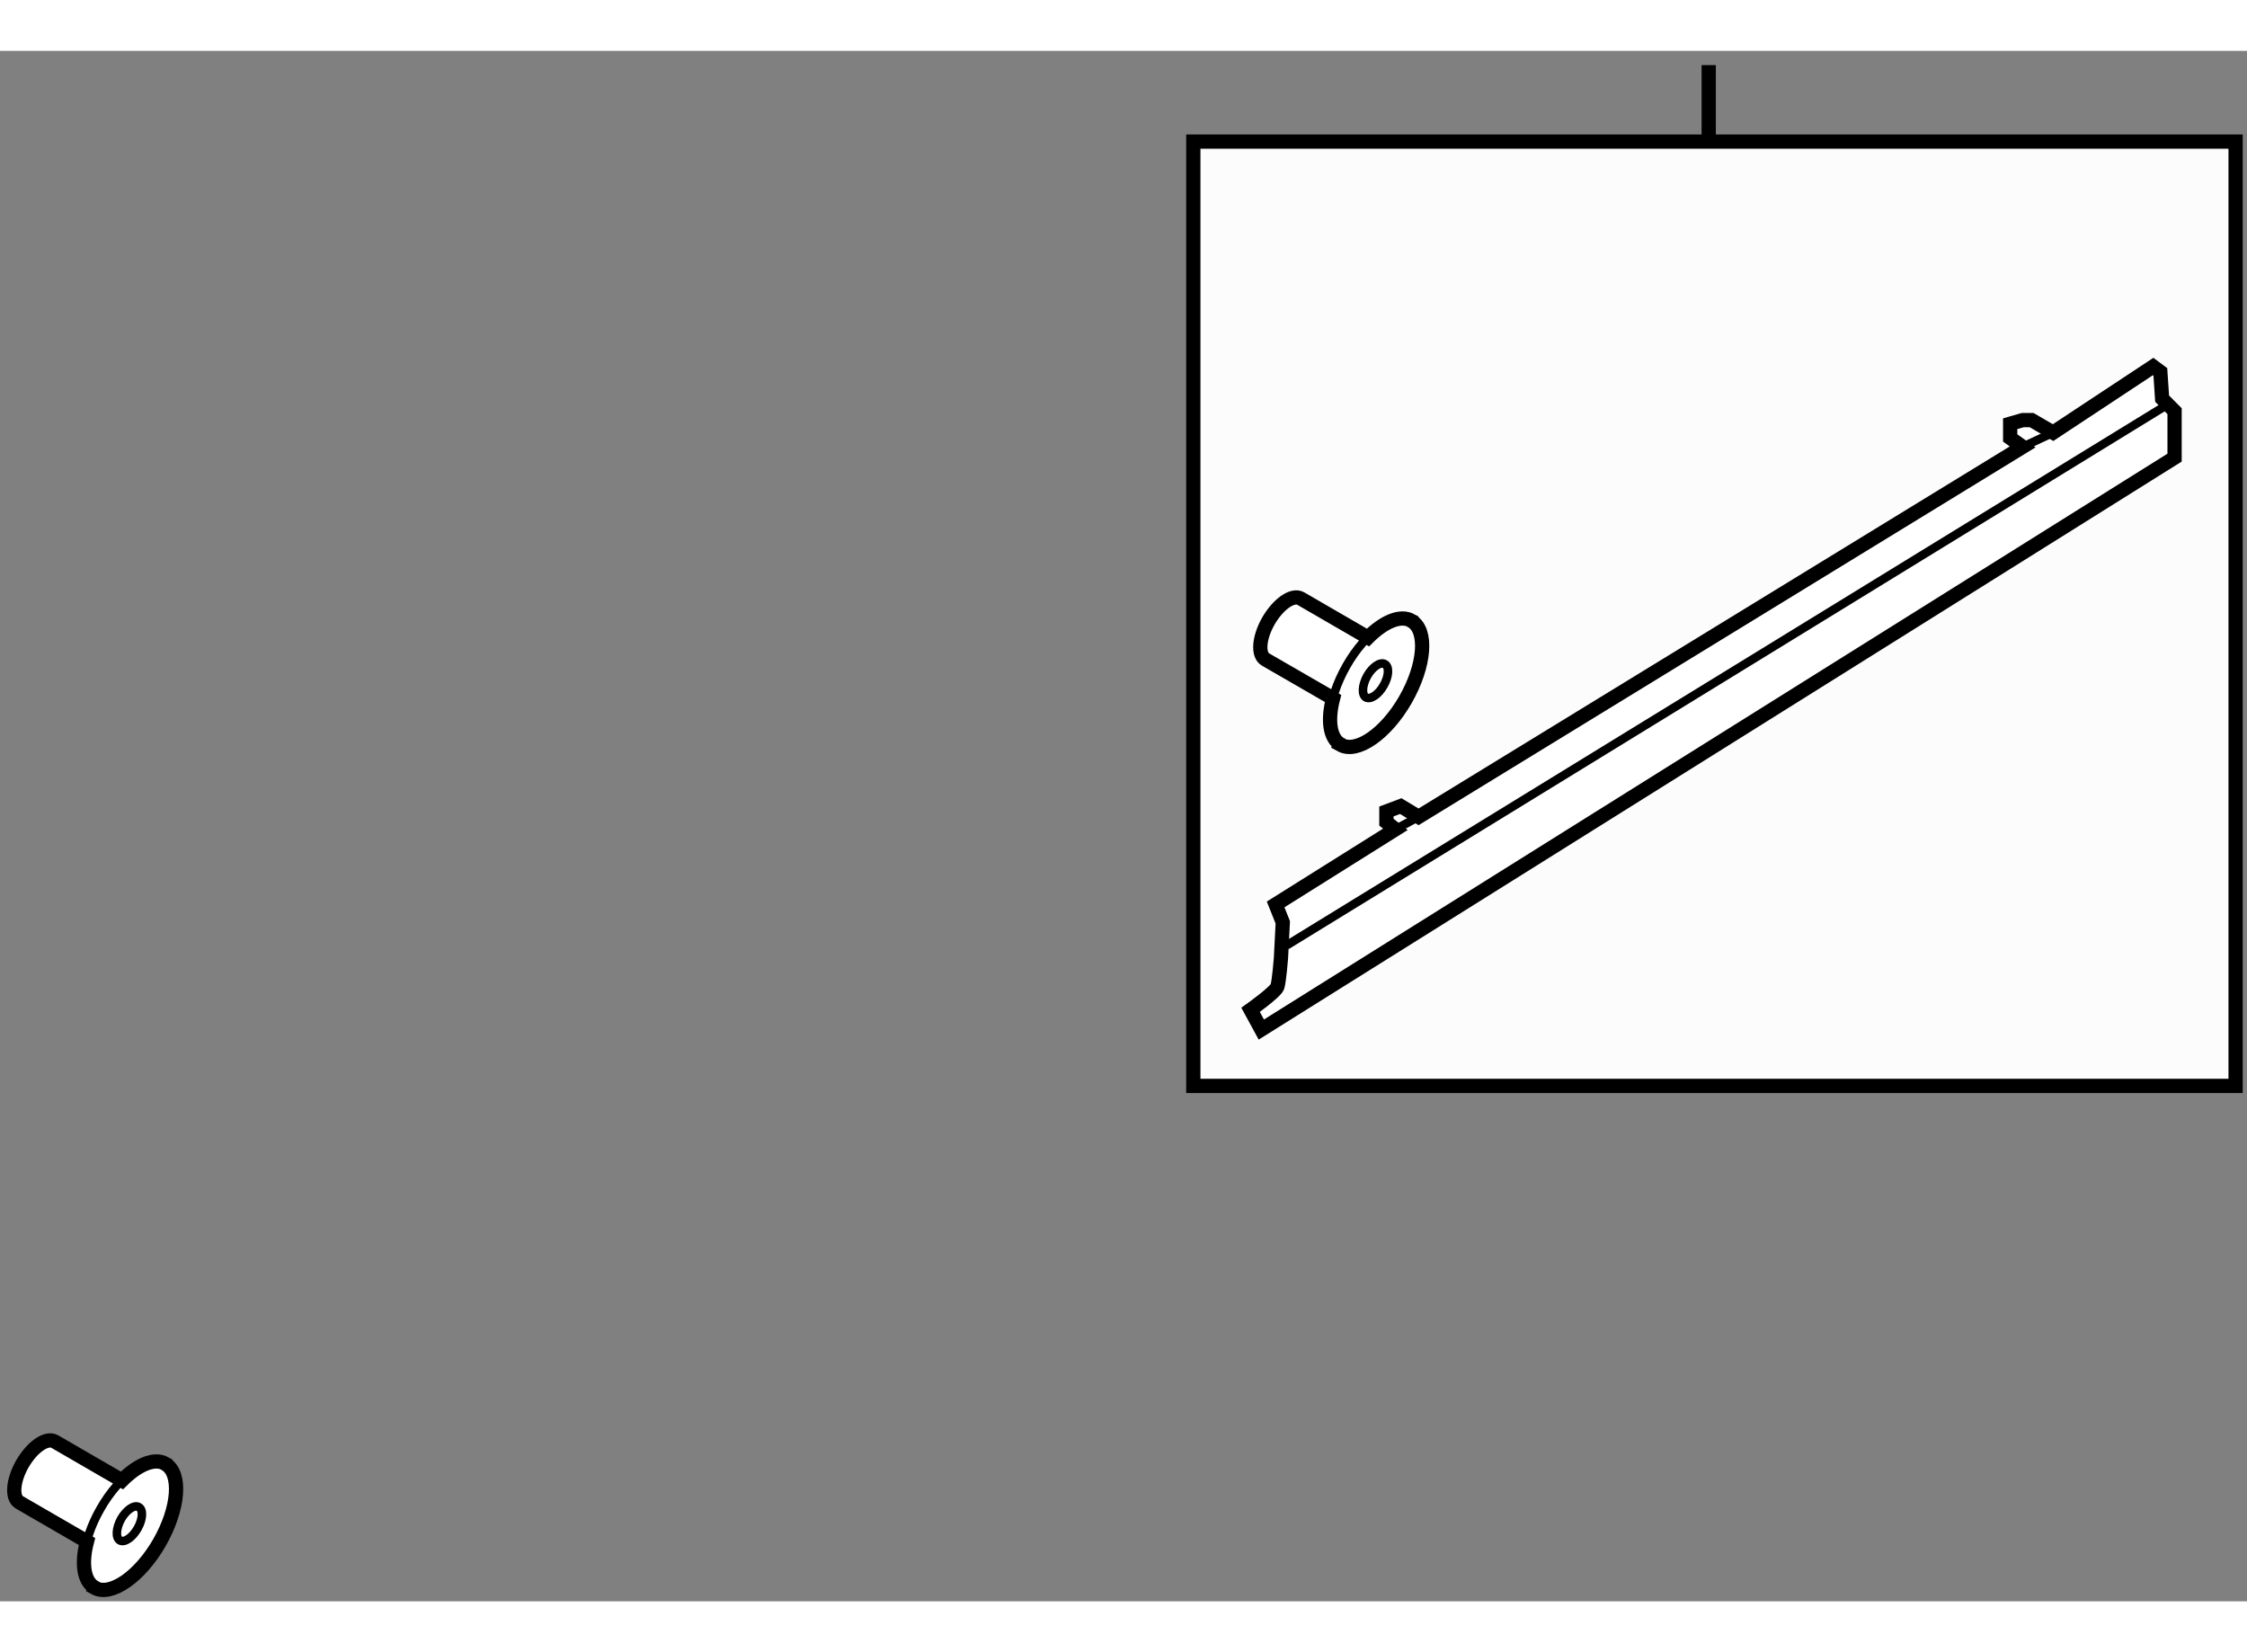
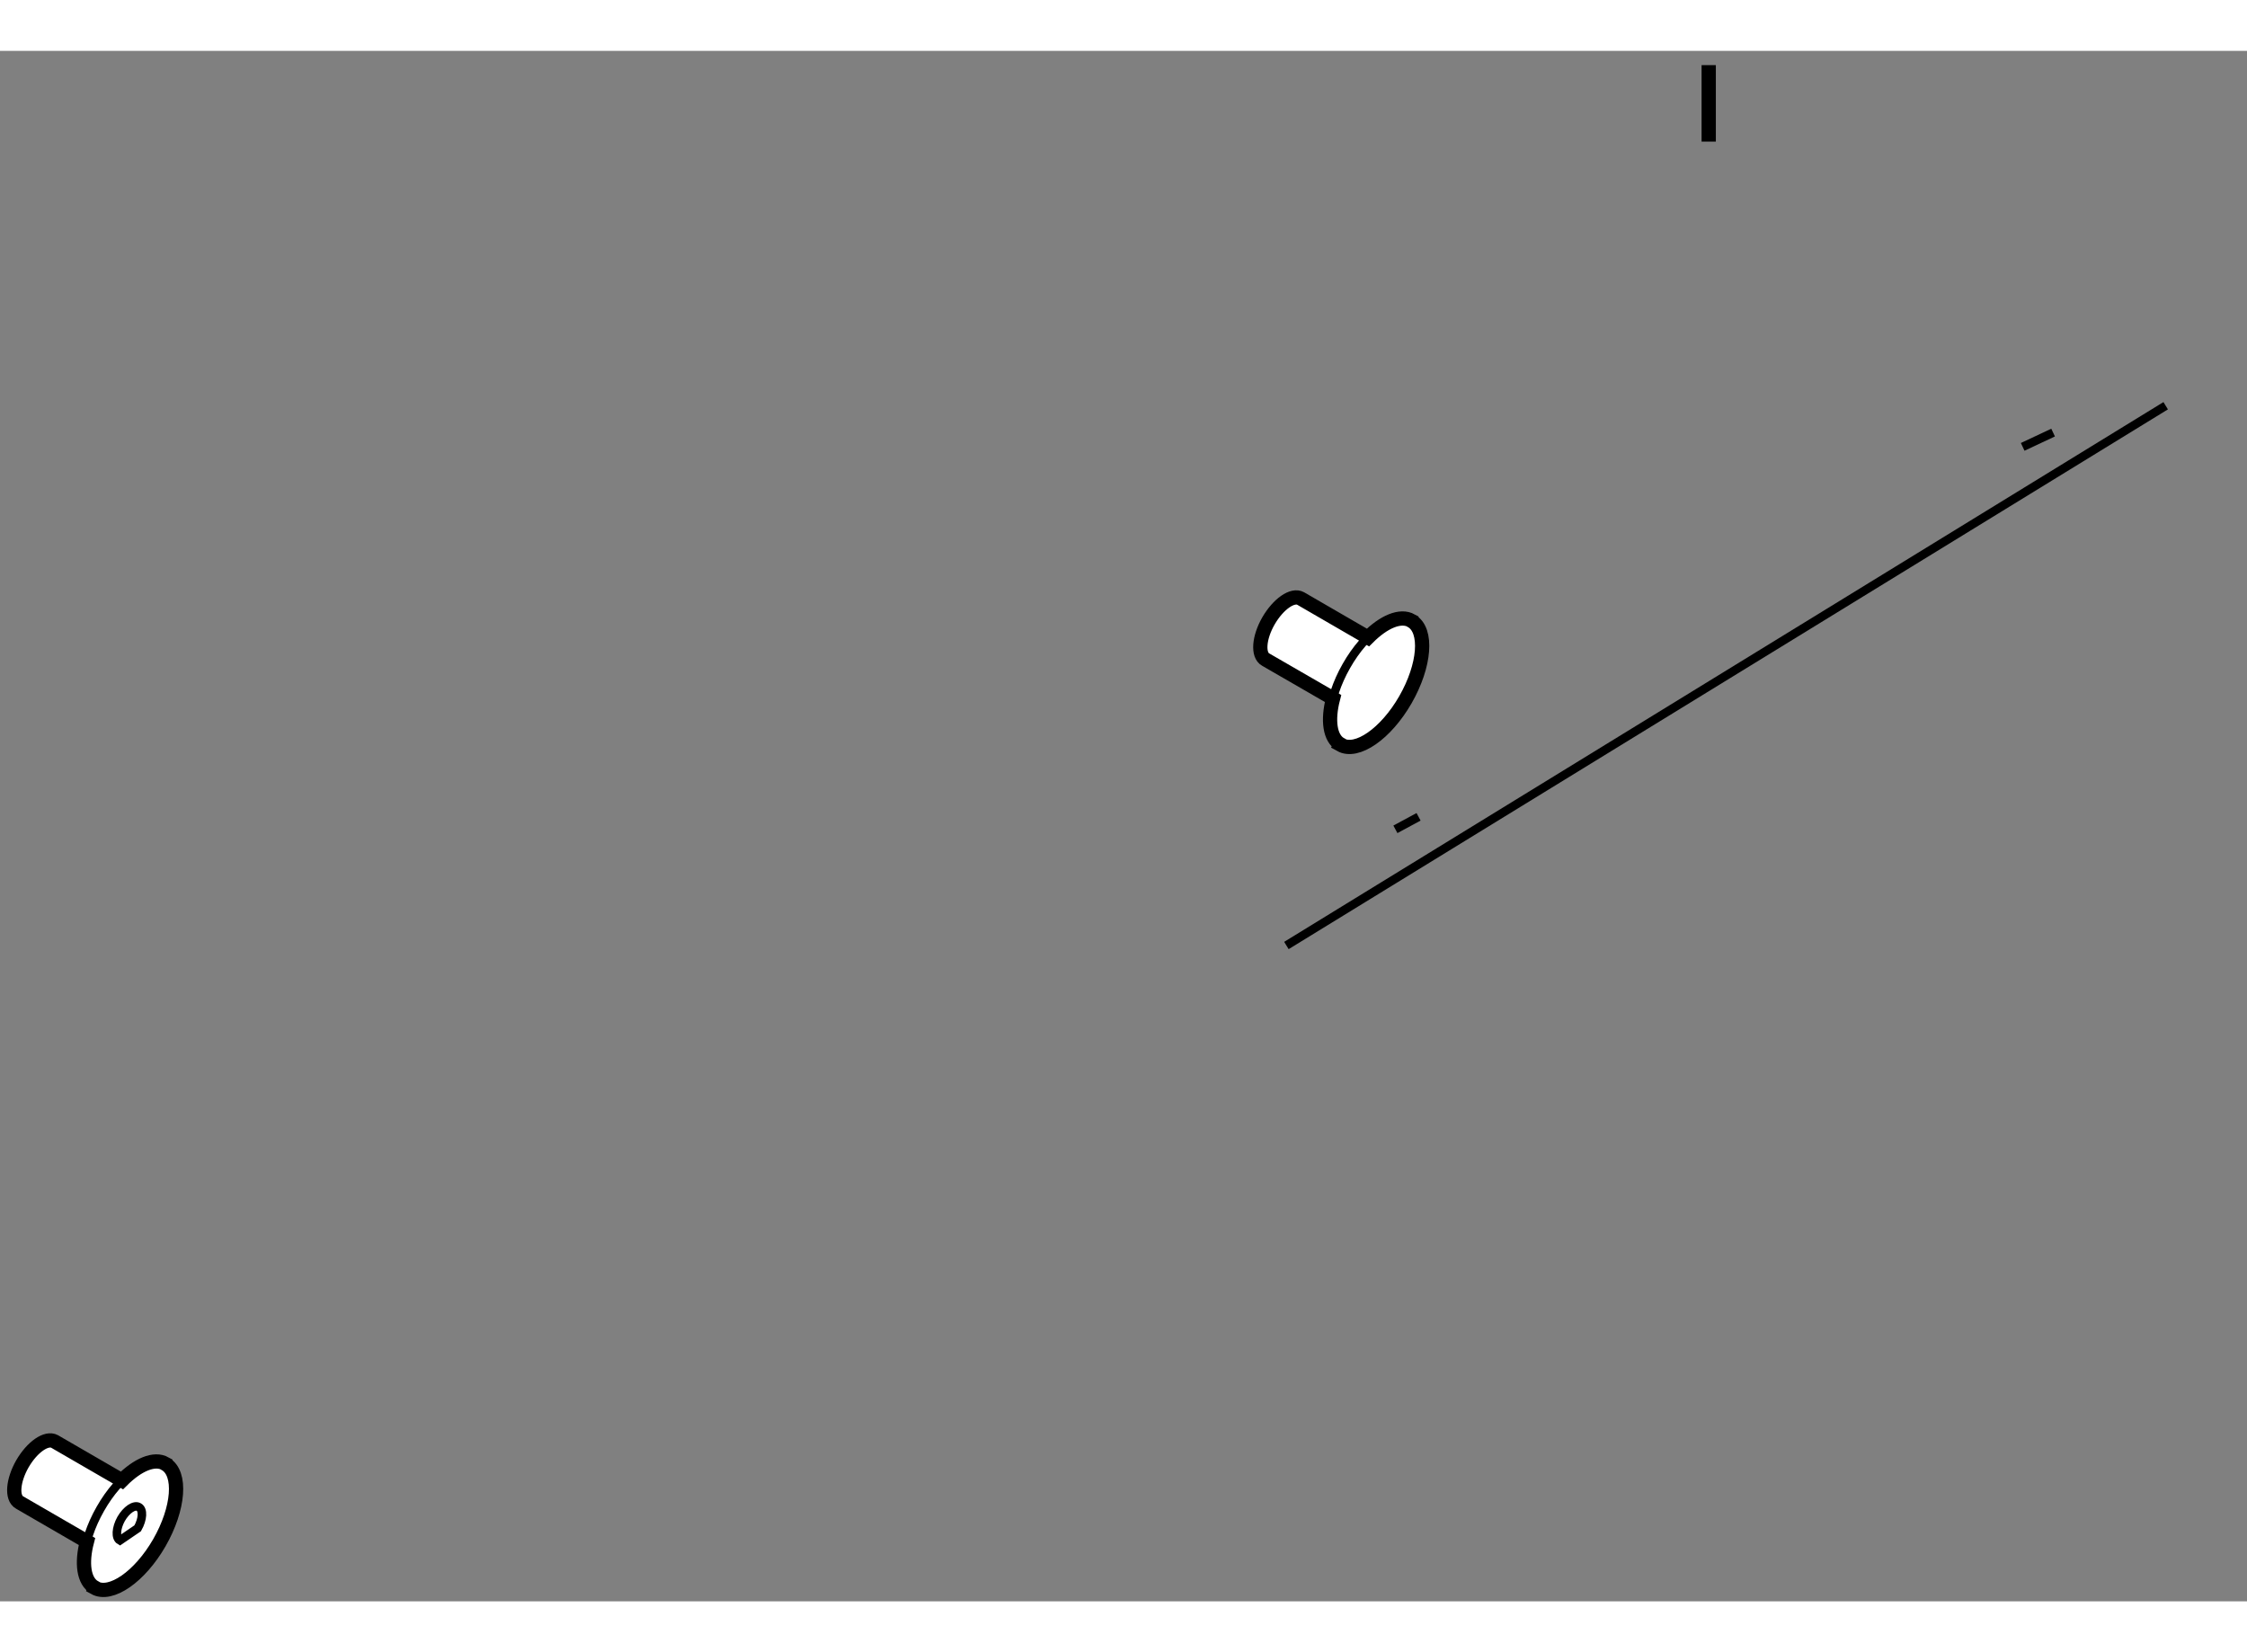
<svg xmlns="http://www.w3.org/2000/svg" version="1.1" x="0px" y="0px" width="244.8px" height="180px" viewBox="137.216 67.167 78.837 54.398" enable-background="new 0 0 244.8 180" xml:space="preserve">
  <rect x="137.216" y="67.167" width="78.837" height="54.398" fill="#808080" stroke="none" />
  <g>
-     <rect x="179.084" y="70.35" fill="#FCFCFC" stroke="#000000" stroke-width="0.5" width="36.569" height="33.131" />
    <line fill="none" stroke="#000000" stroke-width="0.5" x1="197.167" y1="70.35" x2="197.167" y2="67.667" />
  </g>
  <g>
-     <path fill="#FFFFFF" stroke="#000000" stroke-width="0.5" d="M181.47,101.504l-0.377-0.692c0,0,0.88-0.626,0.941-0.813     s0.125-1.003,0.125-1.003l0.064-1.254l-0.251-0.628l4.201-2.635l-0.315-0.251v-0.375l0.503-0.189l0.626,0.377l21.195-12.98     l-0.438-0.313v-0.5l0.438-0.126h0.315l0.752,0.438l3.511-2.319l0.252,0.188l0.063,0.94l0.437,0.439v1.63L181.47,101.504z" />
    <line fill="none" stroke="#000000" stroke-width="0.3" x1="182.35" y1="98.555" x2="213.2" y2="79.617" />
    <line fill="none" stroke="#000000" stroke-width="0.3" x1="186.174" y1="94.479" x2="186.987" y2="94.04" />
    <line fill="none" stroke="#000000" stroke-width="0.3" x1="208.183" y1="81.06" x2="209.25" y2="80.559" />
  </g>
  <g>
    <path fill="#FFFFFF" stroke="#000000" stroke-width="0.5" d="M137.903,118.097l2.364,1.369c-0.198,0.757-0.118,1.393,0.268,1.612      l-0.003,0.01c0.573,0.319,1.588-0.387,2.274-1.577c0.692-1.206,0.787-2.438,0.211-2.768v-0.007      c-0.39-0.22-0.974,0.039-1.523,0.588l-2.363-1.368c-0.283-0.154-0.782,0.187-1.129,0.784      C137.667,117.327,137.616,117.938,137.903,118.097z" />
    <path fill="none" stroke="#000000" stroke-width="0.3" d="M140.532,121.088c-0.576-0.324-0.48-1.565,0.204-2.766      c0.684-1.206,1.705-1.906,2.281-1.579" />
-     <path fill="none" stroke="#000000" stroke-width="0.3" d="M141.423,119.428c-0.158-0.093-0.136-0.431,0.041-0.752     c0.186-0.323,0.464-0.511,0.621-0.418c0.163,0.088,0.143,0.425-0.038,0.744C141.865,119.326,141.586,119.516,141.423,119.428z" />
+     <path fill="none" stroke="#000000" stroke-width="0.3" d="M141.423,119.428c-0.158-0.093-0.136-0.431,0.041-0.752     c0.186-0.323,0.464-0.511,0.621-0.418c0.163,0.088,0.143,0.425-0.038,0.744z" />
  </g>
  <g>
    <path fill="#FFFFFF" stroke="#000000" stroke-width="0.5" d="M181.622,88.523l2.364,1.365c-0.196,0.758-0.118,1.396,0.267,1.613      l-0.005,0.01c0.576,0.322,1.592-0.387,2.277-1.578c0.691-1.205,0.787-2.437,0.214-2.767V87.16      c-0.393-0.219-0.977,0.04-1.527,0.589l-2.363-1.369c-0.281-0.155-0.781,0.187-1.129,0.787      C181.385,87.75,181.335,88.363,181.622,88.523z" />
    <path fill="none" stroke="#000000" stroke-width="0.3" d="M184.248,91.512c-0.573-0.324-0.479-1.563,0.207-2.766      c0.684-1.207,1.705-1.907,2.284-1.58" />
-     <path fill="none" stroke="#000000" stroke-width="0.3" d="M185.142,89.852c-0.157-0.094-0.137-0.428,0.042-0.752     c0.184-0.324,0.463-0.508,0.619-0.418c0.164,0.09,0.144,0.424-0.038,0.744C185.584,89.75,185.305,89.939,185.142,89.852z" />
  </g>
</svg>